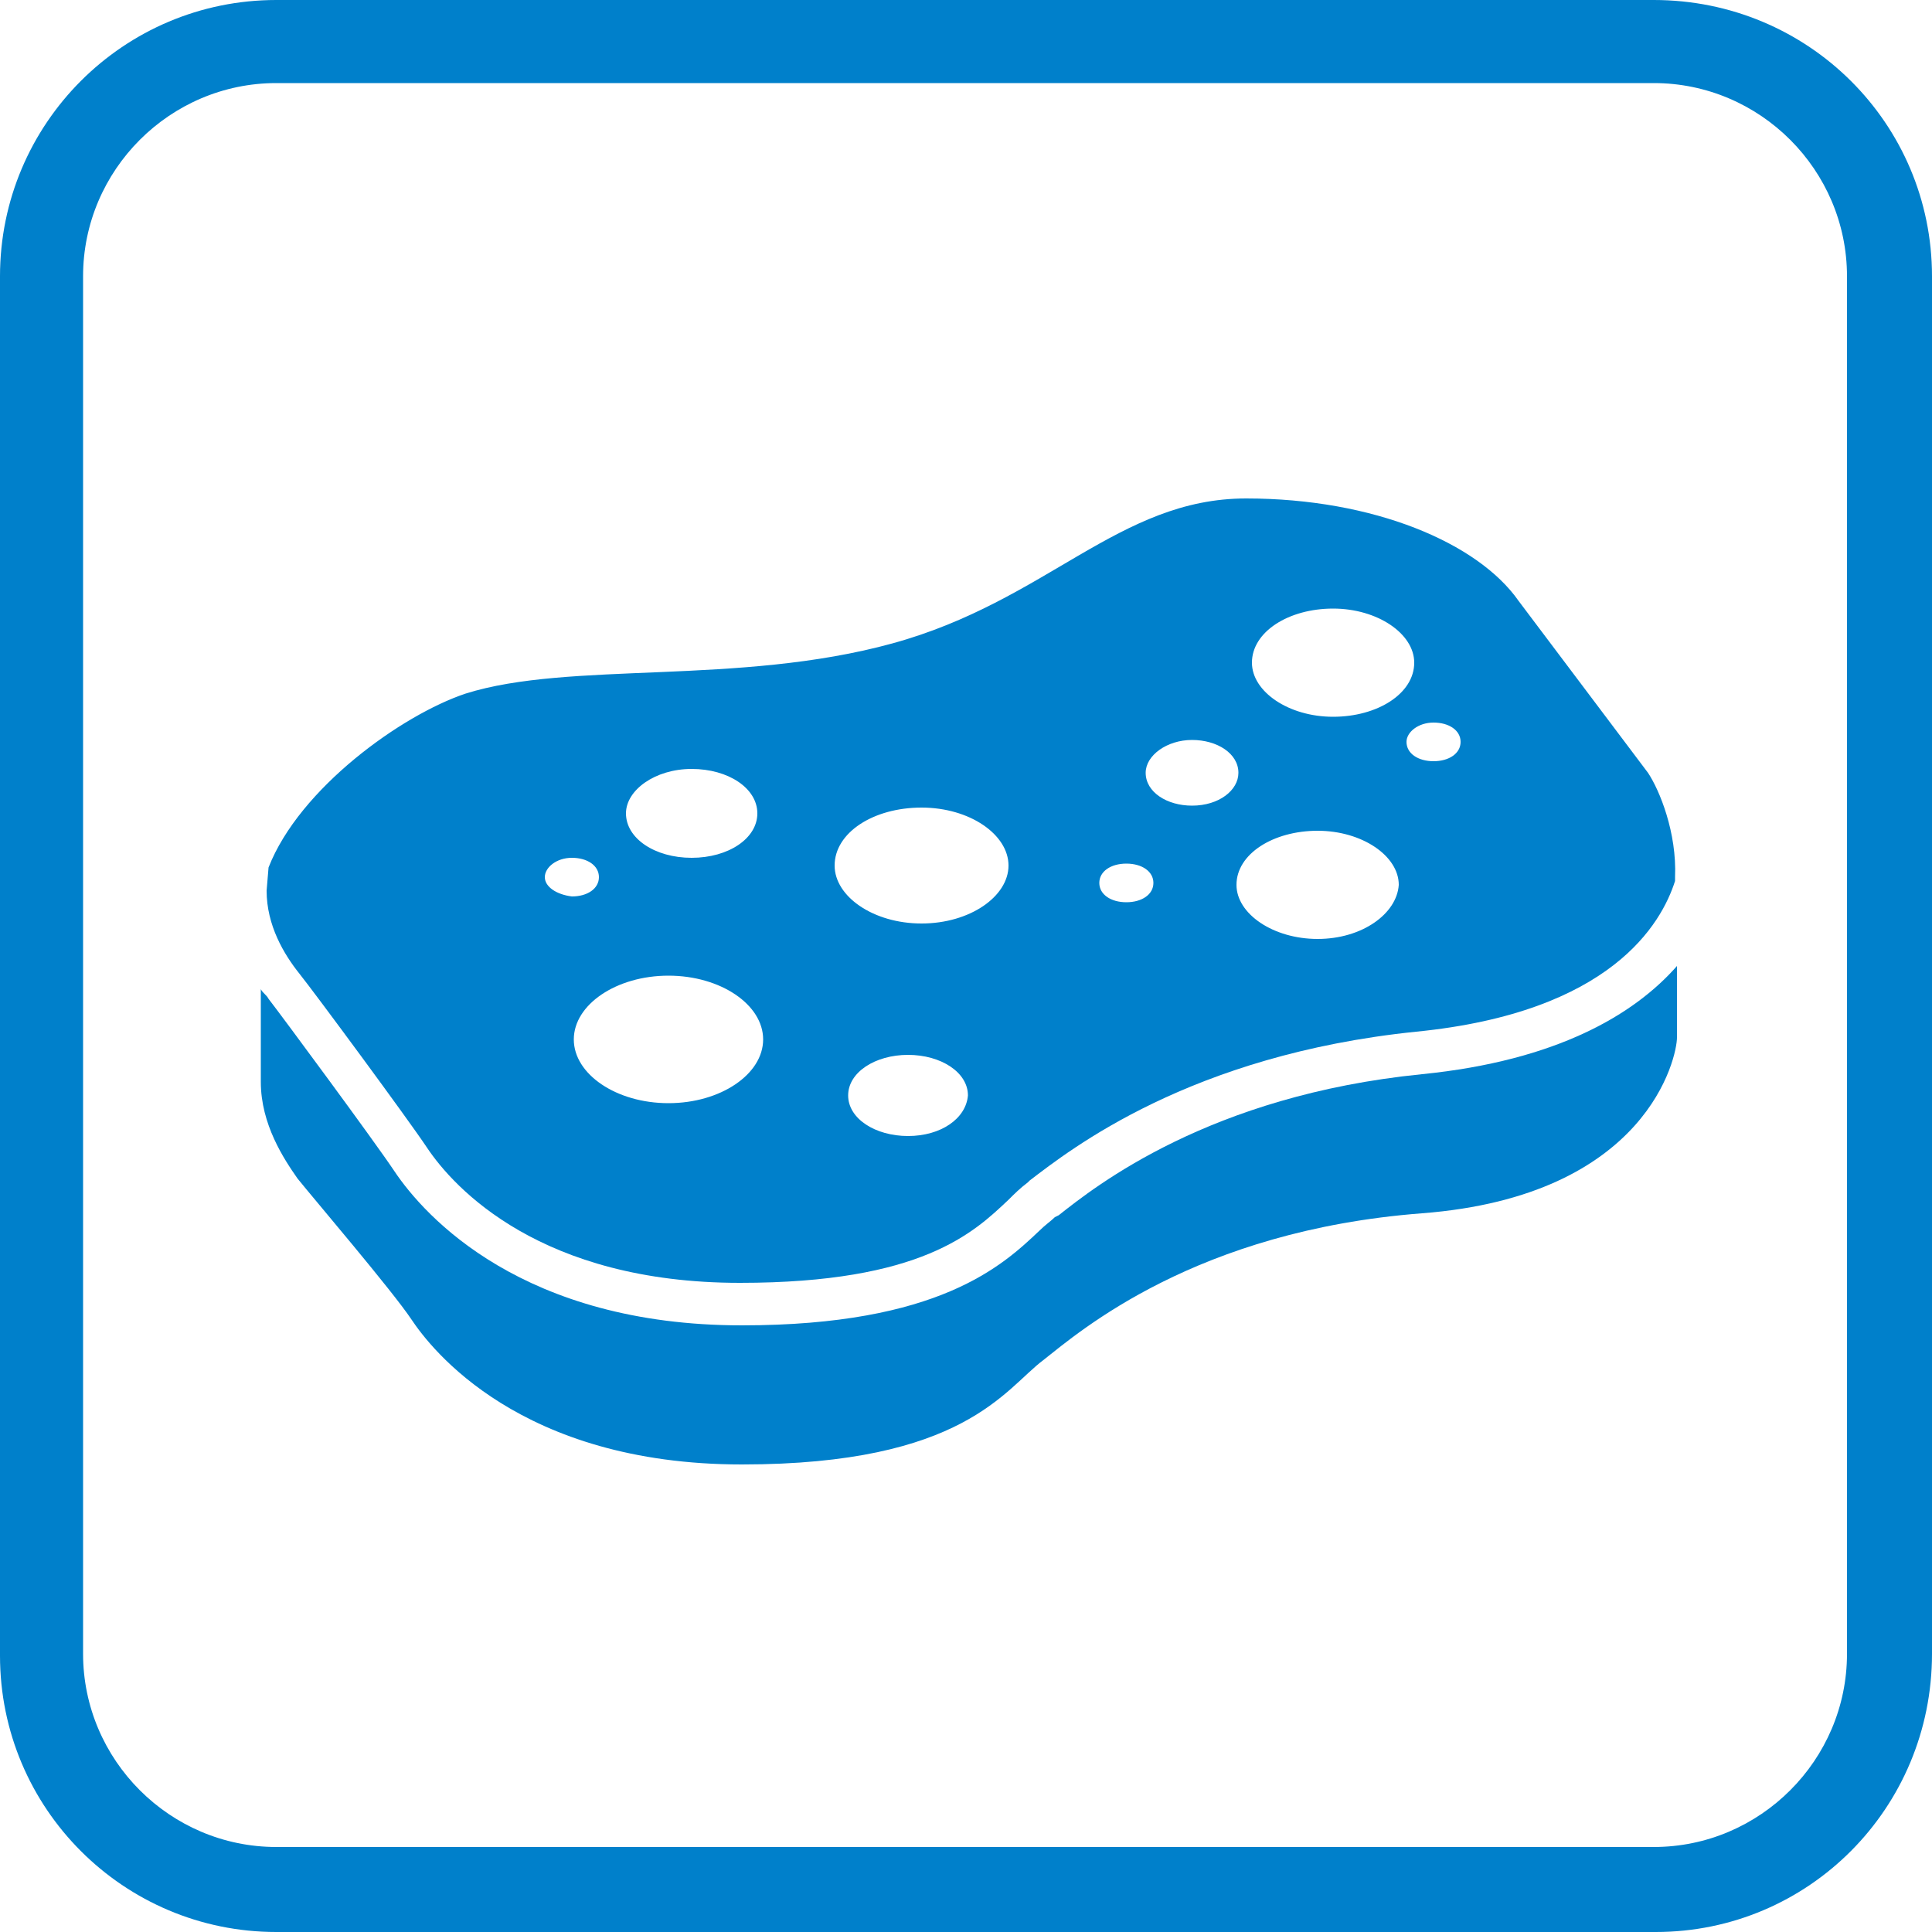
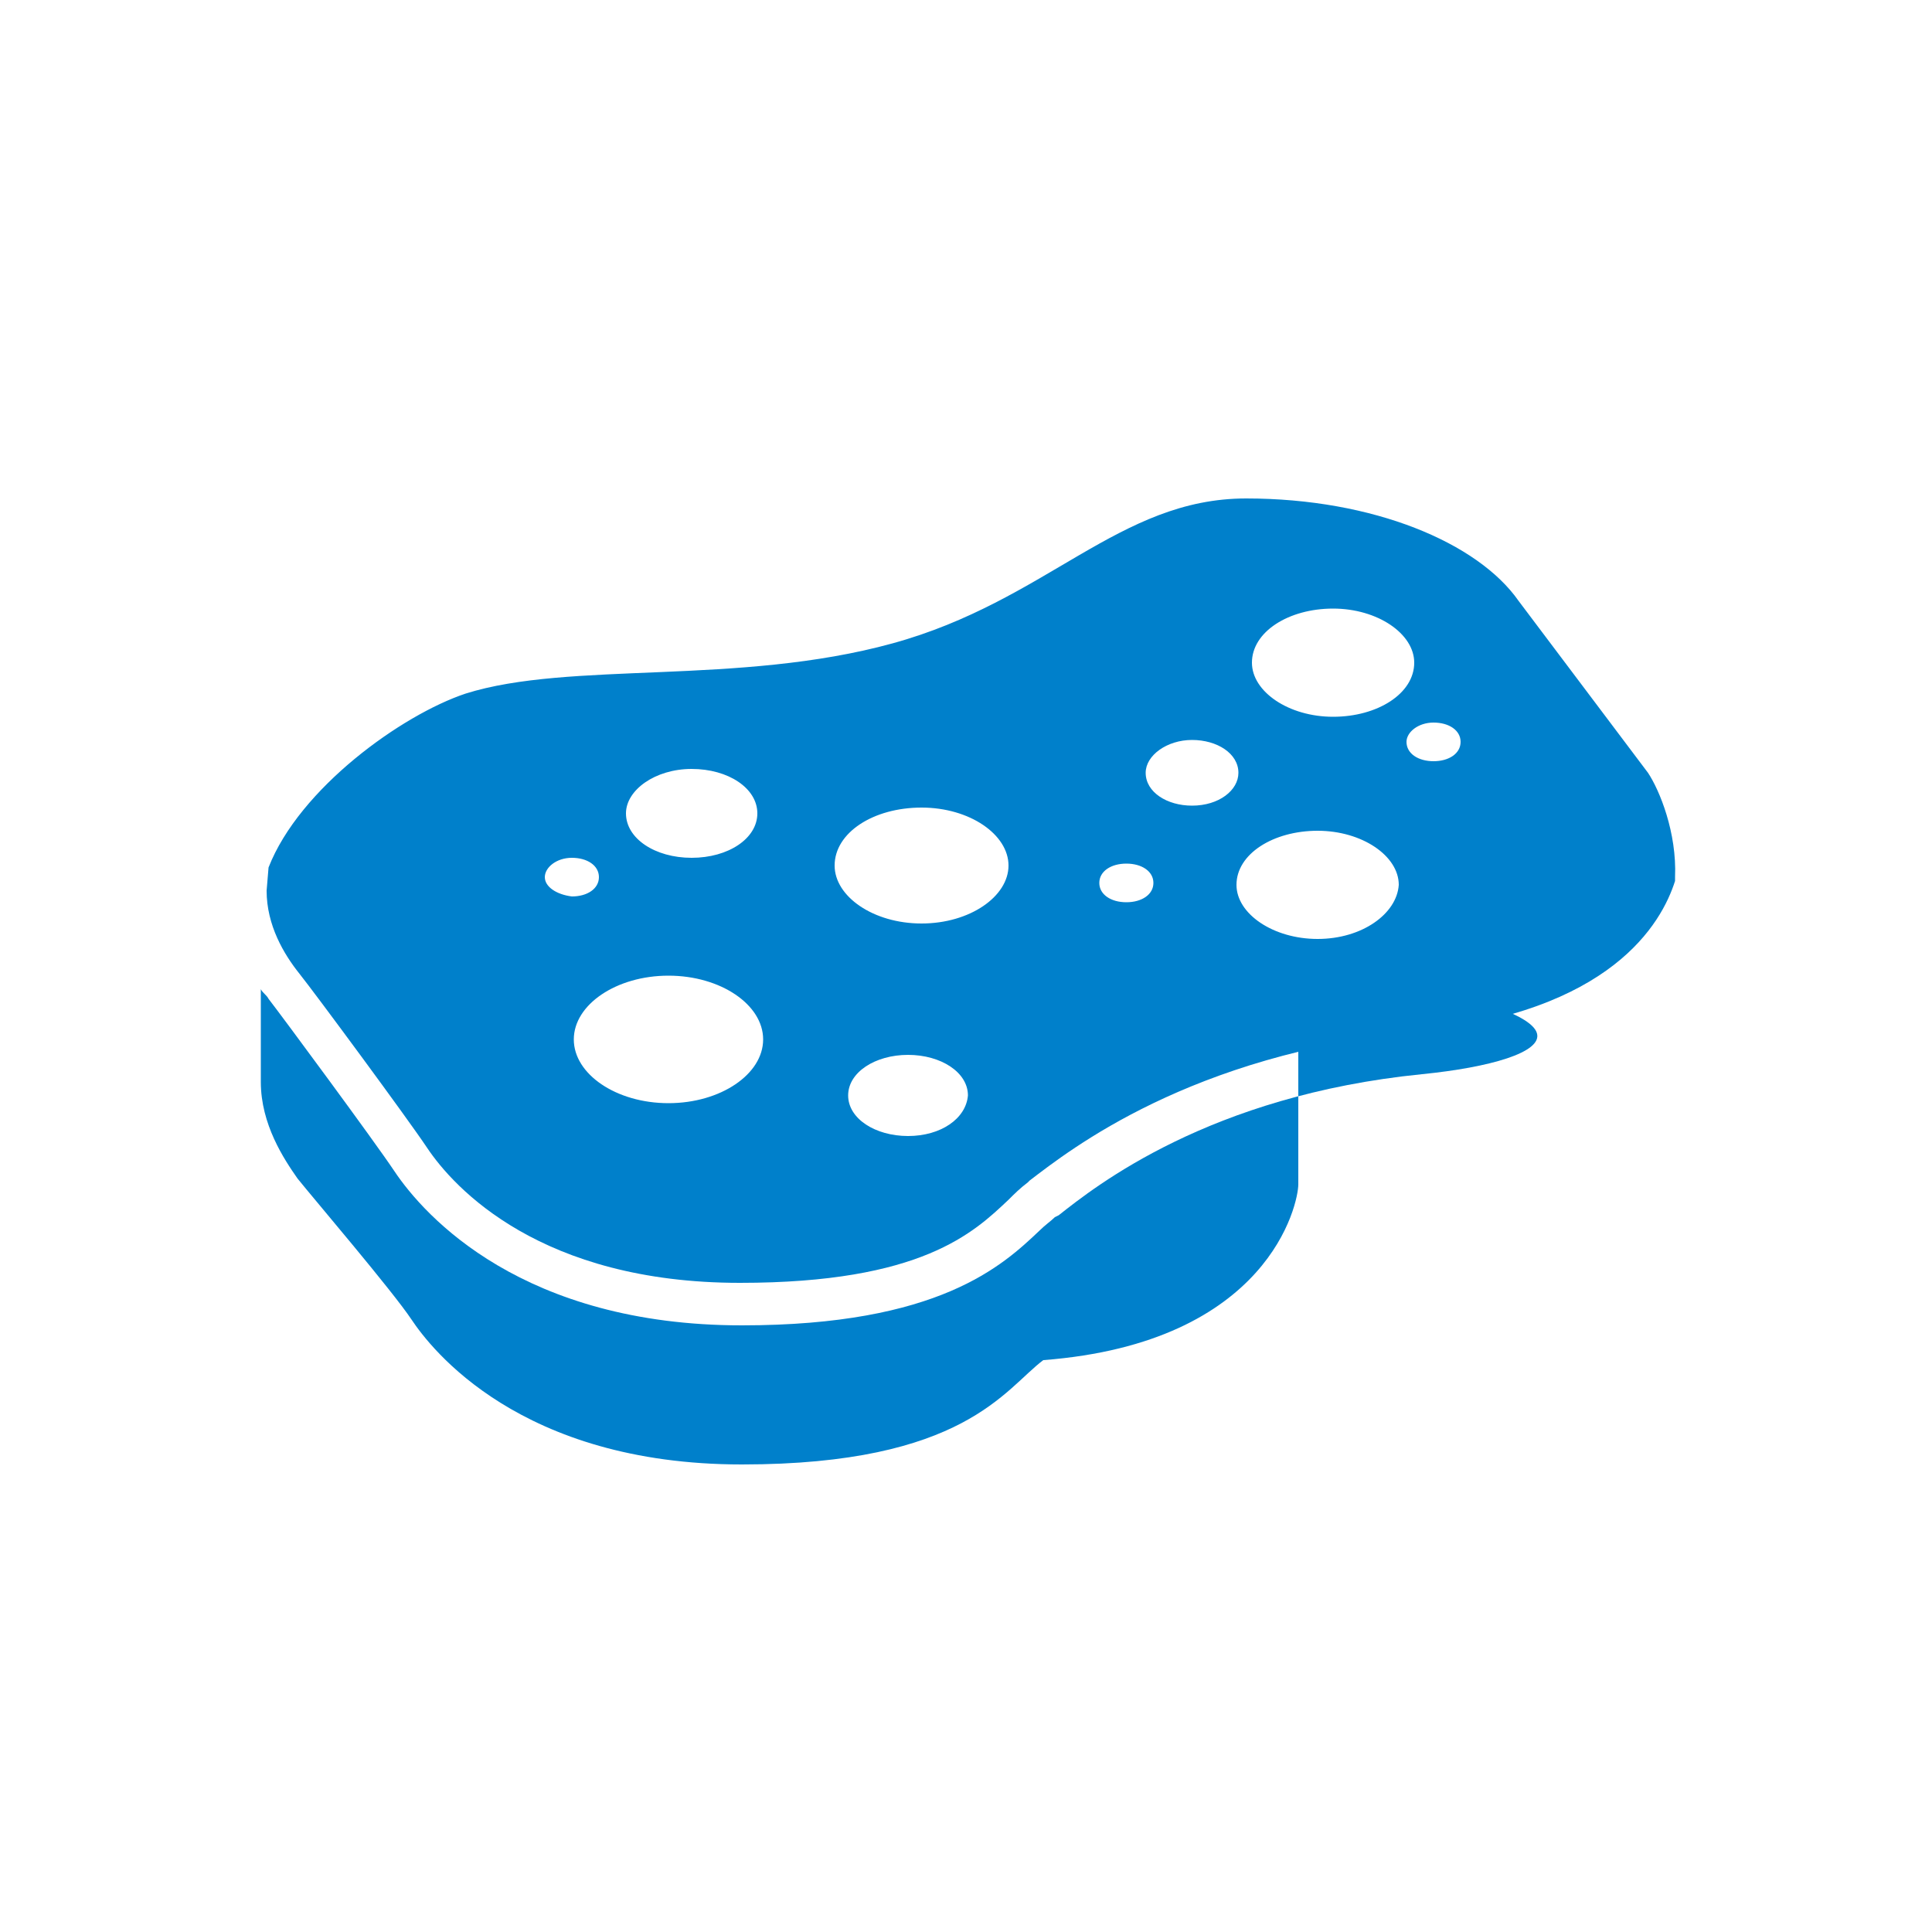
<svg xmlns="http://www.w3.org/2000/svg" version="1.1" id="レイヤー_1" x="0px" y="0px" viewBox="0 0 100 100" style="enable-background:new 0 0 100 100;" xml:space="preserve">
  <style type="text/css">
	.st0{fill:#0080CB;}
</style>
  <g>
-     <path class="st0" d="M85.7,100H14.3C6.4,100,0,93.6,0,85.7V14.3C0,6.4,6.4,0,14.3,0h71.3C93.6,0,100,6.4,100,14.3v71.3   C100,93.6,93.6,100,85.7,100z M14.3,4.3c-5.5,0-10,4.5-10,10v71.3c0,5.5,4.5,10,10,10h71.3c5.5,0,10-4.5,10-10V14.3   c0-5.5-4.5-10-10-10H14.3z" />
-     <path class="st0" d="M73.6,55.6c-11,1.1-16.9,5.8-18.8,7.3L54.6,63c-0.2,0.2-0.5,0.4-0.8,0.7c-1.9,1.8-5.2,4.9-15.4,4.9   c-11.3,0-16.4-5.6-18-8c-1-1.5-5.8-8-6.5-8.9c-0.1-0.2-0.3-0.3-0.4-0.5V56c0,2.2,1.2,4,1.9,5c0.8,1,4.9,5.8,5.9,7.3   c1,1.5,5.6,7.5,17.1,7.5S52,71.9,54,70.4c1.9-1.5,7.9-6.7,19.6-7.6c11.7-0.9,13.2-8.1,13.2-9.1V50C84.6,52.5,80.6,54.9,73.6,55.6z" />
+     <path class="st0" d="M73.6,55.6c-11,1.1-16.9,5.8-18.8,7.3L54.6,63c-0.2,0.2-0.5,0.4-0.8,0.7c-1.9,1.8-5.2,4.9-15.4,4.9   c-11.3,0-16.4-5.6-18-8c-1-1.5-5.8-8-6.5-8.9c-0.1-0.2-0.3-0.3-0.4-0.5V56c0,2.2,1.2,4,1.9,5c0.8,1,4.9,5.8,5.9,7.3   c1,1.5,5.6,7.5,17.1,7.5S52,71.9,54,70.4c11.7-0.9,13.2-8.1,13.2-9.1V50C84.6,52.5,80.6,54.9,73.6,55.6z" />
    <path class="st0" d="M85.3,40l-6.7-8.9c-2.1-3-7.5-5.3-14.1-5.3c-6.6,0-10.3,5.3-18.3,7.5c-8,2.2-16.7,0.9-22.1,2.6   c-3.3,1.1-8.6,4.9-10.2,9l-0.1,1.2c0,1.8,0.9,3.3,1.7,4.3c0.8,1,5.6,7.5,6.6,9c1.4,2.1,5.9,7,16.2,7c9.4,0,12.1-2.6,13.9-4.3   c0.3-0.3,0.6-0.6,1-0.9l0.1-0.1c2.1-1.6,8.3-6.5,20-7.7c10.1-1,12.7-5.6,13.4-7.8v-0.2C86.8,43.1,85.9,40.9,85.3,40z M35.8,39.8   c1.9,0,3.4,1,3.4,2.3c0,1.3-1.5,2.3-3.4,2.3c-1.9,0-3.4-1-3.4-2.3C32.4,40.9,33.9,39.8,35.8,39.8z M28.2,45.4c0-0.5,0.6-1,1.4-1   c0.8,0,1.4,0.4,1.4,1s-0.6,1-1.4,1C28.8,46.3,28.2,45.9,28.2,45.4z M34.6,57.1c-2.7,0-4.9-1.5-4.9-3.3c0-1.8,2.2-3.3,4.9-3.3   c2.7,0,4.9,1.5,4.9,3.3C39.5,55.6,37.3,57.1,34.6,57.1z M47,58.8c-1.7,0-3.1-0.9-3.1-2.1c0-1.2,1.4-2.1,3.1-2.1   c1.7,0,3.1,0.9,3.1,2.1C50,57.9,48.7,58.8,47,58.8z M47.7,47.8c-2.5,0-4.5-1.4-4.5-3c0-1.7,2-3,4.5-3c2.5,0,4.5,1.4,4.5,3   C52.2,46.4,50.2,47.8,47.7,47.8z M58.3,46.7c-0.8,0-1.4-0.4-1.4-1s0.6-1,1.4-1s1.4,0.4,1.4,1S59.1,46.7,58.3,46.7z M61.7,41.7   c-1.3,0-2.4-0.7-2.4-1.7c0-0.9,1.1-1.7,2.4-1.7c1.3,0,2.4,0.7,2.4,1.7C64.1,40.9,63.1,41.7,61.7,41.7z M68.2,48.6   c-2.3,0-4.2-1.3-4.2-2.8c0-1.6,1.9-2.8,4.2-2.8c2.3,0,4.2,1.3,4.2,2.8C72.3,47.3,70.5,48.6,68.2,48.6z M69,37.1   c-2.3,0-4.2-1.3-4.2-2.8c0-1.6,1.9-2.8,4.2-2.8c2.3,0,4.2,1.3,4.2,2.8C73.2,35.9,71.3,37.1,69,37.1z M74.2,39.4   c-0.8,0-1.4-0.4-1.4-1c0-0.5,0.6-1,1.4-1s1.4,0.4,1.4,1C75.6,39,75,39.4,74.2,39.4z" />
  </g>
</svg>